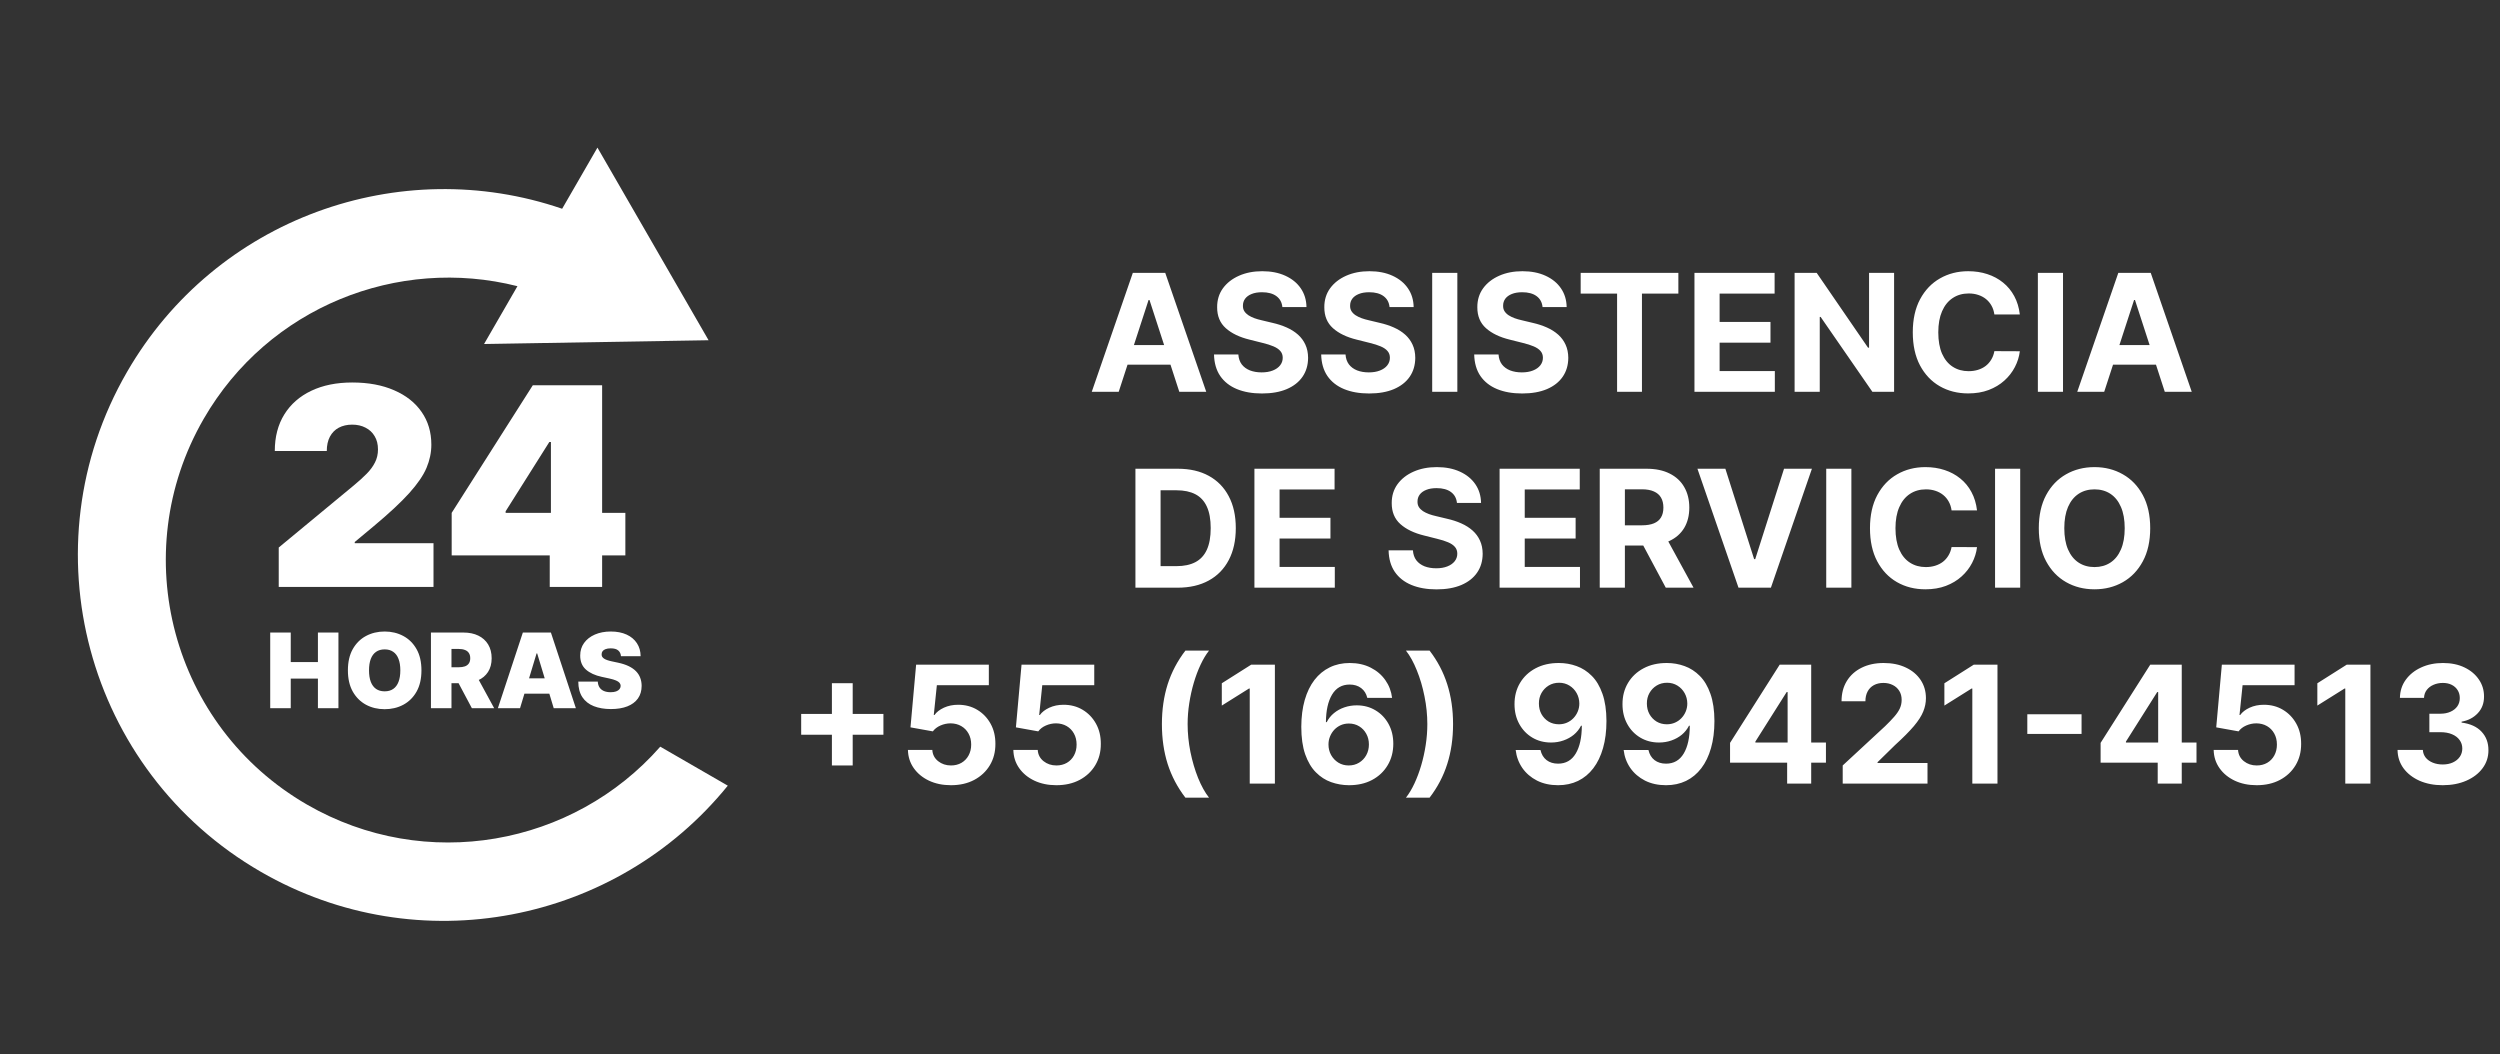
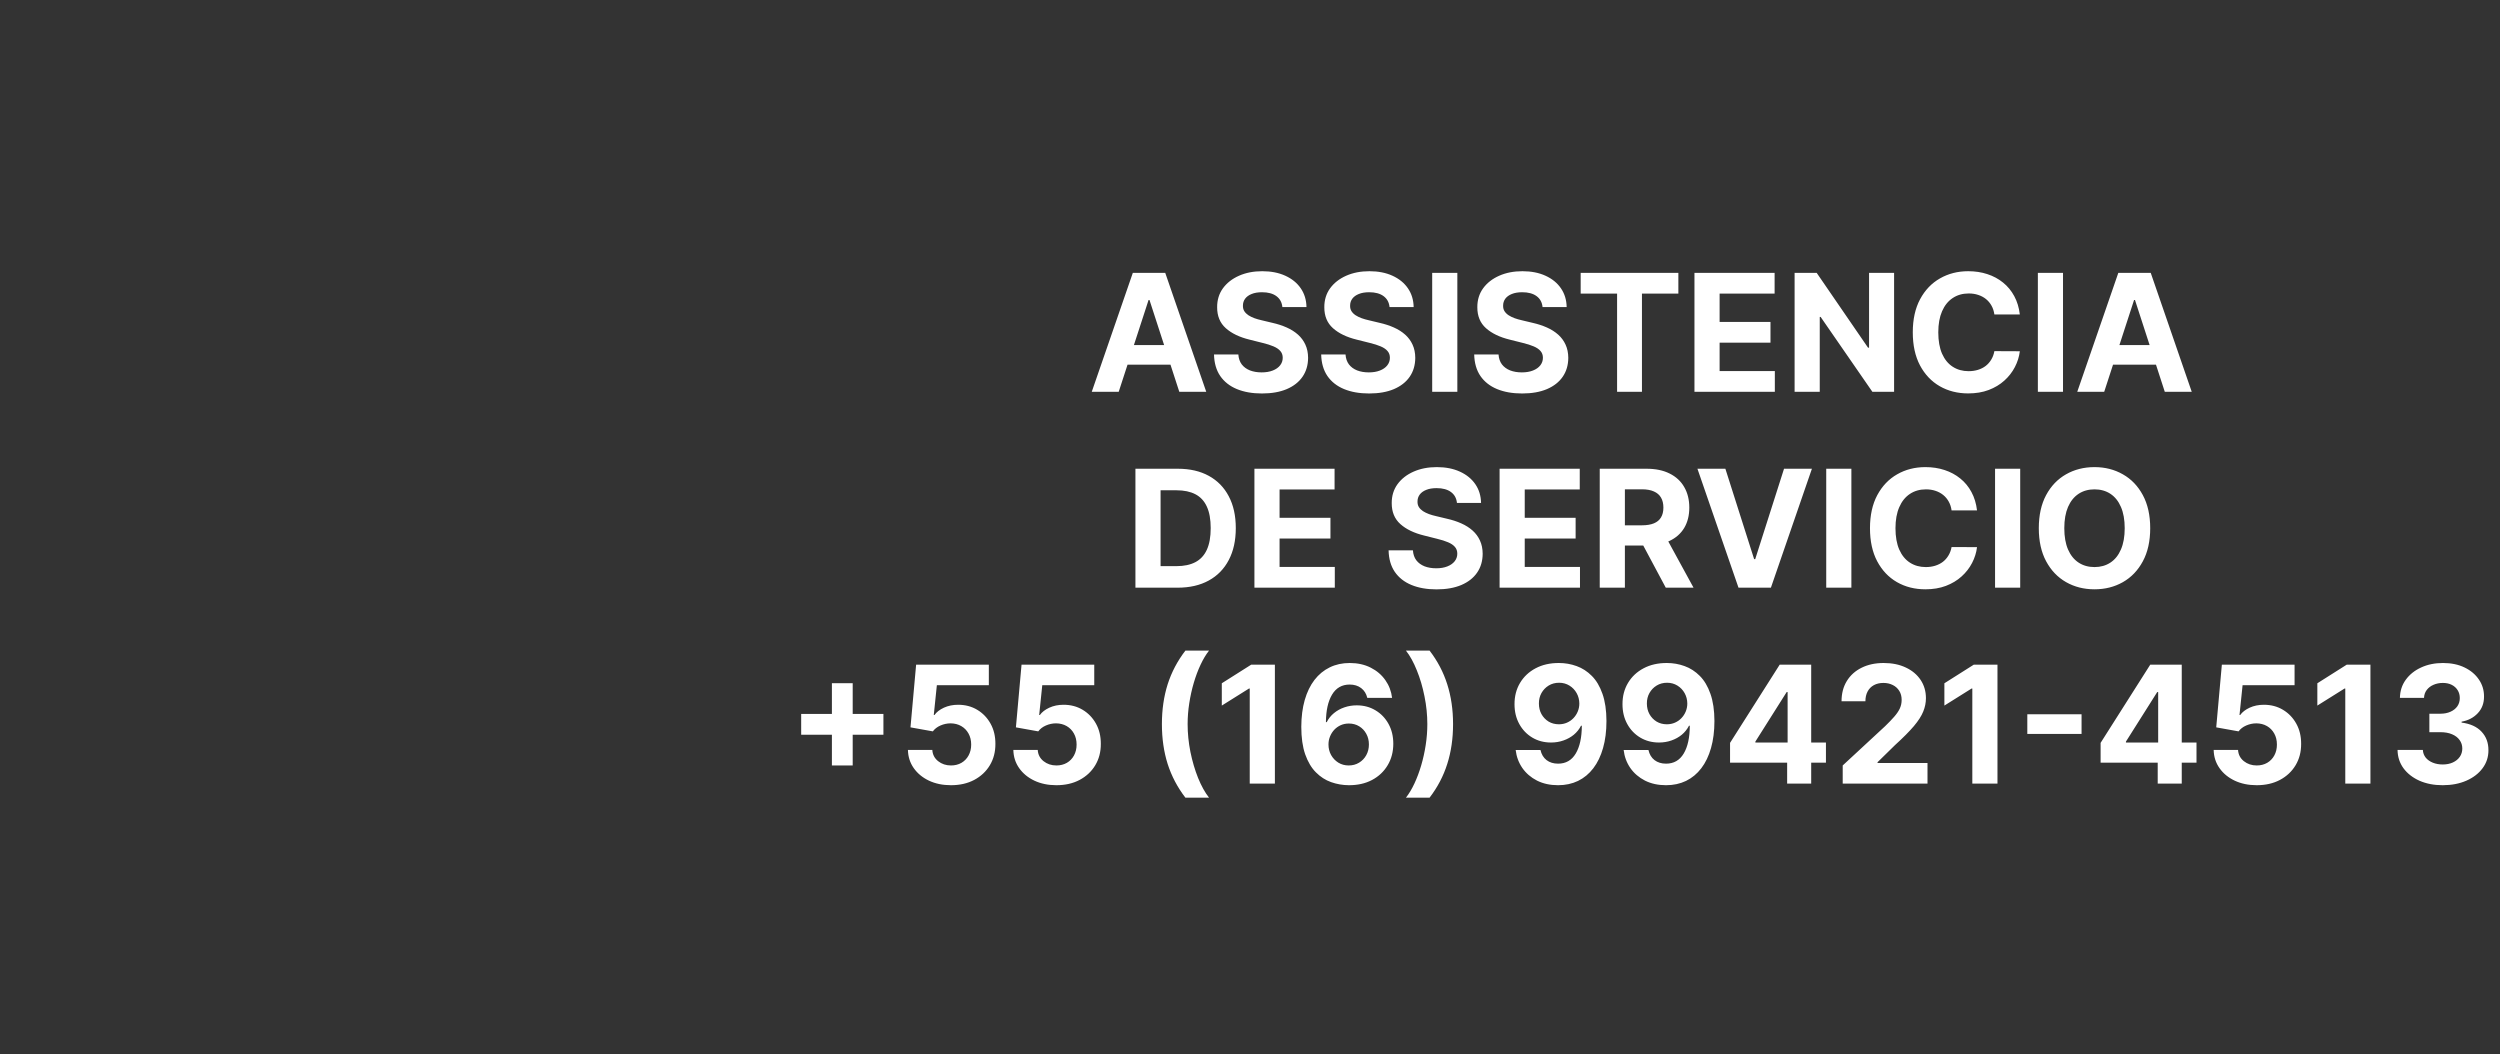
<svg xmlns="http://www.w3.org/2000/svg" width="268" height="113" viewBox="0 0 268 113" fill="none">
  <rect x="0" y="0" width="268" height="113" fill="#333333" stroke="none" />
-   <path d="M29.88 62.916V58.694L37.944 52.023C38.479 51.58 38.936 51.164 39.316 50.777C39.703 50.383 39.998 49.979 40.203 49.563C40.414 49.148 40.519 48.687 40.519 48.181C40.519 47.625 40.4 47.15 40.16 46.756C39.928 46.362 39.605 46.059 39.189 45.848C38.774 45.63 38.296 45.521 37.754 45.521C37.212 45.521 36.733 45.63 36.318 45.848C35.91 46.066 35.594 46.386 35.368 46.809C35.143 47.231 35.031 47.745 35.031 48.35H29.458C29.458 46.83 29.799 45.521 30.481 44.423C31.164 43.325 32.128 42.481 33.373 41.89C34.619 41.299 36.079 41.003 37.754 41.003C39.485 41.003 40.984 41.281 42.25 41.837C43.524 42.386 44.505 43.16 45.195 44.159C45.892 45.159 46.24 46.33 46.24 47.674C46.24 48.505 46.068 49.331 45.723 50.155C45.378 50.971 44.759 51.875 43.865 52.867C42.971 53.859 41.701 55.041 40.055 56.414L38.028 58.102V58.229H46.472V62.916H29.88ZM48.42 59.538V54.978L57.117 41.299H61.255V47.379H58.89L54.204 54.809V54.978H67.039V59.538H48.42ZM58.932 62.916V58.145L59.059 56.16V41.299H64.548V62.916H58.932ZM28.967 75.916V67.809H31.168V70.976H34.081V67.809H36.281V75.916H34.081V72.749H31.168V75.916H28.967ZM45.179 71.862C45.179 72.765 45.004 73.526 44.653 74.146C44.302 74.764 43.828 75.232 43.232 75.551C42.636 75.868 41.971 76.026 41.237 76.026C40.498 76.026 39.831 75.867 39.234 75.547C38.641 75.225 38.168 74.756 37.817 74.138C37.469 73.518 37.295 72.76 37.295 71.862C37.295 70.96 37.469 70.2 37.817 69.583C38.168 68.963 38.641 68.494 39.234 68.177C39.831 67.858 40.498 67.698 41.237 67.698C41.971 67.698 42.636 67.858 43.232 68.177C43.828 68.494 44.302 68.963 44.653 69.583C45.004 70.2 45.179 70.96 45.179 71.862ZM42.915 71.862C42.915 71.377 42.851 70.968 42.721 70.635C42.595 70.3 42.406 70.047 42.155 69.876C41.907 69.701 41.601 69.614 41.237 69.614C40.873 69.614 40.565 69.701 40.315 69.876C40.067 70.047 39.878 70.3 39.749 70.635C39.622 70.968 39.559 71.377 39.559 71.862C39.559 72.348 39.622 72.758 39.749 73.093C39.878 73.426 40.067 73.679 40.315 73.853C40.565 74.025 40.873 74.111 41.237 74.111C41.601 74.111 41.907 74.025 42.155 73.853C42.406 73.679 42.595 73.426 42.721 73.093C42.851 72.758 42.915 72.348 42.915 71.862ZM46.197 75.916V67.809H49.697C50.298 67.809 50.825 67.919 51.276 68.138C51.727 68.357 52.078 68.672 52.329 69.084C52.579 69.496 52.705 69.989 52.705 70.564C52.705 71.145 52.575 71.634 52.317 72.033C52.061 72.431 51.701 72.732 51.236 72.935C50.774 73.138 50.235 73.24 49.617 73.24H47.527V71.53H49.174C49.433 71.53 49.653 71.498 49.835 71.435C50.02 71.369 50.161 71.265 50.258 71.122C50.359 70.98 50.409 70.794 50.409 70.564C50.409 70.332 50.359 70.143 50.258 69.998C50.161 69.85 50.02 69.742 49.835 69.674C49.653 69.602 49.433 69.567 49.174 69.567H48.398V75.916H46.197ZM50.947 72.195L52.974 75.916H50.583L48.604 72.195H50.947ZM55.748 75.916H53.374L56.049 67.809H59.057L61.733 75.916H59.358L57.585 70.042H57.522L55.748 75.916ZM55.305 72.717H59.77V74.364H55.305V72.717ZM66.568 70.343C66.547 70.079 66.448 69.873 66.271 69.725C66.097 69.577 65.832 69.503 65.475 69.503C65.249 69.503 65.063 69.531 64.917 69.587C64.775 69.639 64.669 69.712 64.601 69.804C64.532 69.897 64.496 70.002 64.494 70.121C64.489 70.219 64.506 70.307 64.545 70.386C64.588 70.463 64.654 70.532 64.743 70.596C64.833 70.656 64.948 70.712 65.088 70.762C65.228 70.812 65.394 70.857 65.586 70.897L66.251 71.039C66.7 71.134 67.084 71.26 67.403 71.415C67.722 71.571 67.984 71.754 68.187 71.965C68.39 72.174 68.539 72.409 68.634 72.67C68.732 72.931 68.782 73.216 68.784 73.525C68.782 74.058 68.649 74.509 68.385 74.879C68.121 75.248 67.743 75.529 67.253 75.722C66.765 75.914 66.177 76.011 65.491 76.011C64.787 76.011 64.172 75.906 63.647 75.698C63.124 75.489 62.718 75.169 62.428 74.736C62.14 74.301 61.995 73.744 61.992 73.066H64.082C64.096 73.314 64.157 73.522 64.268 73.691C64.379 73.86 64.535 73.988 64.735 74.075C64.939 74.162 65.18 74.206 65.46 74.206C65.695 74.206 65.891 74.177 66.049 74.119C66.208 74.061 66.328 73.98 66.41 73.877C66.491 73.774 66.534 73.657 66.536 73.525C66.534 73.401 66.493 73.293 66.414 73.2C66.337 73.105 66.21 73.021 66.034 72.947C65.857 72.87 65.618 72.799 65.317 72.733L64.51 72.559C63.792 72.403 63.226 72.144 62.812 71.779C62.4 71.412 62.196 70.912 62.198 70.279C62.196 69.765 62.333 69.315 62.61 68.93C62.89 68.542 63.276 68.239 63.77 68.023C64.266 67.807 64.834 67.698 65.475 67.698C66.13 67.698 66.696 67.808 67.174 68.027C67.651 68.246 68.019 68.555 68.278 68.953C68.539 69.349 68.671 69.812 68.674 70.343H66.568Z" fill="white" />
-   <path d="M13.609 39.886C23.144 23.371 42.877 16.414 60.262 22.379L64.046 15.825L75.959 36.473L51.891 36.878L55.47 30.679C42.669 27.438 28.765 32.9 21.836 44.901C13.476 59.38 18.437 77.895 32.917 86.255C45.629 93.594 61.451 90.666 70.781 80.044L78.019 84.223C66.089 98.948 44.896 103.234 27.963 93.458C9.206 82.629 2.779 58.643 13.609 39.886Z" fill="white" />
  <path d="M119.926 42H117.037L121.439 29.249H124.913L129.309 42H126.42L123.226 32.163H123.126L119.926 42ZM119.746 36.988H126.57V39.092H119.746V36.988ZM137.47 32.916C137.42 32.414 137.207 32.023 136.829 31.745C136.451 31.467 135.939 31.328 135.291 31.328C134.851 31.328 134.479 31.39 134.176 31.515C133.873 31.635 133.641 31.803 133.479 32.019C133.321 32.235 133.243 32.48 133.243 32.754C133.234 32.982 133.282 33.181 133.386 33.352C133.494 33.522 133.641 33.669 133.828 33.794C134.015 33.914 134.23 34.02 134.475 34.111C134.72 34.199 134.982 34.273 135.26 34.335L136.405 34.609C136.962 34.734 137.472 34.9 137.937 35.108C138.402 35.315 138.805 35.57 139.145 35.873C139.485 36.176 139.749 36.533 139.936 36.944C140.127 37.355 140.224 37.826 140.228 38.358C140.224 39.138 140.025 39.815 139.631 40.387C139.241 40.956 138.676 41.398 137.937 41.714C137.202 42.025 136.316 42.181 135.279 42.181C134.249 42.181 133.353 42.023 132.589 41.707C131.829 41.392 131.236 40.925 130.808 40.306C130.385 39.684 130.163 38.914 130.142 37.996H132.751C132.78 38.424 132.902 38.781 133.118 39.067C133.338 39.35 133.631 39.563 133.996 39.709C134.365 39.85 134.783 39.92 135.247 39.92C135.704 39.92 136.1 39.854 136.437 39.721C136.777 39.588 137.041 39.404 137.227 39.167C137.414 38.93 137.508 38.659 137.508 38.351C137.508 38.065 137.422 37.824 137.252 37.629C137.086 37.434 136.841 37.268 136.518 37.131C136.198 36.994 135.806 36.87 135.341 36.758L133.952 36.409C132.877 36.147 132.028 35.738 131.406 35.182C130.783 34.626 130.474 33.877 130.478 32.934C130.474 32.163 130.679 31.488 131.094 30.911C131.514 30.334 132.089 29.884 132.819 29.56C133.55 29.236 134.38 29.074 135.31 29.074C136.256 29.074 137.082 29.236 137.788 29.56C138.498 29.884 139.05 30.334 139.444 30.911C139.838 31.488 140.042 32.156 140.054 32.916H137.47ZM148.959 32.916C148.909 32.414 148.696 32.023 148.318 31.745C147.94 31.467 147.428 31.328 146.78 31.328C146.34 31.328 145.969 31.39 145.666 31.515C145.363 31.635 145.13 31.803 144.968 32.019C144.81 32.235 144.732 32.48 144.732 32.754C144.723 32.982 144.771 33.181 144.875 33.352C144.983 33.522 145.13 33.669 145.317 33.794C145.504 33.914 145.719 34.02 145.964 34.111C146.209 34.199 146.471 34.273 146.749 34.335L147.895 34.609C148.451 34.734 148.961 34.9 149.426 35.108C149.891 35.315 150.294 35.57 150.634 35.873C150.974 36.176 151.238 36.533 151.425 36.944C151.616 37.355 151.713 37.826 151.717 38.358C151.713 39.138 151.514 39.815 151.12 40.387C150.73 40.956 150.165 41.398 149.426 41.714C148.692 42.025 147.805 42.181 146.768 42.181C145.738 42.181 144.842 42.023 144.078 41.707C143.318 41.392 142.725 40.925 142.297 40.306C141.874 39.684 141.652 38.914 141.631 37.996H144.24C144.269 38.424 144.391 38.781 144.607 39.067C144.827 39.35 145.12 39.563 145.485 39.709C145.854 39.85 146.272 39.92 146.736 39.92C147.193 39.92 147.589 39.854 147.926 39.721C148.266 39.588 148.53 39.404 148.716 39.167C148.903 38.93 148.997 38.659 148.997 38.351C148.997 38.065 148.912 37.824 148.741 37.629C148.575 37.434 148.33 37.268 148.007 37.131C147.687 36.994 147.295 36.87 146.83 36.758L145.441 36.409C144.366 36.147 143.517 35.738 142.895 35.182C142.272 34.626 141.963 33.877 141.967 32.934C141.963 32.163 142.168 31.488 142.584 30.911C143.003 30.334 143.578 29.884 144.308 29.56C145.039 29.236 145.869 29.074 146.799 29.074C147.745 29.074 148.571 29.236 149.277 29.56C149.987 29.884 150.539 30.334 150.933 30.911C151.327 31.488 151.531 32.156 151.543 32.916H148.959ZM156.227 29.249V42H153.531V29.249H156.227ZM165.362 32.916C165.313 32.414 165.099 32.023 164.721 31.745C164.343 31.467 163.831 31.328 163.183 31.328C162.743 31.328 162.372 31.39 162.069 31.515C161.766 31.635 161.533 31.803 161.371 32.019C161.214 32.235 161.135 32.48 161.135 32.754C161.126 32.982 161.174 33.181 161.278 33.352C161.386 33.522 161.533 33.669 161.72 33.794C161.907 33.914 162.123 34.02 162.368 34.111C162.612 34.199 162.874 34.273 163.152 34.335L164.298 34.609C164.854 34.734 165.364 34.9 165.829 35.108C166.294 35.315 166.697 35.57 167.037 35.873C167.378 36.176 167.641 36.533 167.828 36.944C168.019 37.355 168.116 37.826 168.121 38.358C168.116 39.138 167.917 39.815 167.523 40.387C167.133 40.956 166.568 41.398 165.829 41.714C165.095 42.025 164.208 42.181 163.171 42.181C162.141 42.181 161.245 42.023 160.481 41.707C159.721 41.392 159.128 40.925 158.7 40.306C158.277 39.684 158.055 38.914 158.034 37.996H160.643C160.672 38.424 160.794 38.781 161.01 39.067C161.23 39.35 161.523 39.563 161.888 39.709C162.258 39.85 162.675 39.92 163.14 39.92C163.596 39.92 163.993 39.854 164.329 39.721C164.669 39.588 164.933 39.404 165.12 39.167C165.306 38.93 165.4 38.659 165.4 38.351C165.4 38.065 165.315 37.824 165.144 37.629C164.978 37.434 164.734 37.268 164.41 37.131C164.09 36.994 163.698 36.87 163.233 36.758L161.845 36.409C160.769 36.147 159.921 35.738 159.298 35.182C158.675 34.626 158.366 33.877 158.37 32.934C158.366 32.163 158.572 31.488 158.987 30.911C159.406 30.334 159.981 29.884 160.711 29.56C161.442 29.236 162.272 29.074 163.202 29.074C164.148 29.074 164.974 29.236 165.68 29.56C166.39 29.884 166.942 30.334 167.336 30.911C167.73 31.488 167.934 32.156 167.946 32.916H165.362ZM169.448 31.471V29.249H179.921V31.471H176.017V42H173.352V31.471H169.448ZM181.646 42V29.249H190.238V31.471H184.342V34.51H189.796V36.733H184.342V39.777H190.263V42H181.646ZM203.047 29.249V42H200.718L195.171 33.974H195.077V42H192.381V29.249H194.747L200.251 37.268H200.363V29.249H203.047ZM216.525 33.713H213.798C213.748 33.36 213.647 33.047 213.493 32.773C213.34 32.495 213.142 32.258 212.902 32.063C212.661 31.868 212.383 31.718 212.067 31.615C211.756 31.511 211.418 31.459 211.052 31.459C210.392 31.459 209.818 31.623 209.328 31.951C208.838 32.275 208.458 32.748 208.188 33.37C207.919 33.989 207.784 34.74 207.784 35.624C207.784 36.533 207.919 37.297 208.188 37.916C208.462 38.534 208.844 39.001 209.334 39.316C209.824 39.632 210.39 39.79 211.034 39.79C211.395 39.79 211.729 39.742 212.036 39.647C212.348 39.551 212.624 39.412 212.864 39.229C213.105 39.042 213.304 38.816 213.462 38.551C213.624 38.285 213.736 37.982 213.798 37.642L216.525 37.654C216.455 38.239 216.278 38.804 215.996 39.348C215.718 39.887 215.342 40.371 214.869 40.798C214.4 41.222 213.84 41.558 213.188 41.807C212.541 42.052 211.808 42.174 210.99 42.174C209.853 42.174 208.836 41.917 207.939 41.402C207.047 40.888 206.341 40.142 205.822 39.167C205.308 38.192 205.05 37.011 205.05 35.624C205.05 34.234 205.312 33.051 205.835 32.075C206.358 31.1 207.068 30.357 207.964 29.846C208.861 29.332 209.869 29.074 210.99 29.074C211.729 29.074 212.414 29.178 213.045 29.386C213.68 29.593 214.242 29.896 214.732 30.295C215.222 30.689 215.62 31.172 215.928 31.745C216.239 32.318 216.438 32.974 216.525 33.713ZM221.155 29.249V42H218.459V29.249H221.155ZM225.571 42H222.682L227.084 29.249H230.558L234.954 42H232.065L228.871 32.163H228.771L225.571 42ZM225.39 36.988H232.214V39.092H225.39V36.988ZM126.238 63H121.718V50.249H126.275C127.558 50.249 128.662 50.504 129.588 51.014C130.513 51.521 131.225 52.249 131.723 53.2C132.226 54.15 132.477 55.288 132.477 56.612C132.477 57.94 132.226 59.082 131.723 60.036C131.225 60.991 130.509 61.724 129.575 62.234C128.645 62.745 127.533 63 126.238 63ZM124.414 60.69H126.126C126.923 60.69 127.593 60.549 128.137 60.267C128.685 59.98 129.096 59.538 129.37 58.941C129.648 58.339 129.787 57.562 129.787 56.612C129.787 55.67 129.648 54.9 129.37 54.302C129.096 53.704 128.687 53.264 128.143 52.982C127.599 52.7 126.929 52.559 126.132 52.559H124.414V60.69ZM134.474 63V50.249H143.066V52.471H137.17V55.51H142.624V57.733H137.17V60.777H143.091V63H134.474ZM156.185 53.916C156.135 53.414 155.921 53.023 155.544 52.745C155.166 52.467 154.653 52.328 154.006 52.328C153.566 52.328 153.194 52.39 152.891 52.515C152.588 52.635 152.356 52.803 152.194 53.019C152.036 53.235 151.957 53.48 151.957 53.754C151.949 53.982 151.997 54.181 152.1 54.352C152.208 54.522 152.356 54.669 152.542 54.794C152.729 54.914 152.945 55.02 153.19 55.111C153.435 55.199 153.696 55.273 153.975 55.335L155.12 55.609C155.676 55.734 156.187 55.9 156.652 56.108C157.117 56.315 157.519 56.57 157.86 56.873C158.2 57.176 158.464 57.533 158.65 57.944C158.841 58.355 158.939 58.826 158.943 59.358C158.939 60.138 158.74 60.815 158.345 61.387C157.955 61.956 157.391 62.398 156.652 62.714C155.917 63.025 155.031 63.181 153.993 63.181C152.964 63.181 152.067 63.023 151.303 62.707C150.544 62.392 149.95 61.925 149.523 61.306C149.099 60.684 148.877 59.914 148.857 58.996H151.465C151.494 59.424 151.617 59.781 151.833 60.067C152.053 60.35 152.345 60.563 152.711 60.709C153.08 60.85 153.497 60.92 153.962 60.92C154.419 60.92 154.815 60.854 155.151 60.721C155.492 60.588 155.755 60.404 155.942 60.167C156.129 59.93 156.222 59.659 156.222 59.351C156.222 59.065 156.137 58.824 155.967 58.629C155.801 58.434 155.556 58.268 155.232 58.131C154.913 57.994 154.52 57.87 154.055 57.758L152.667 57.409C151.592 57.147 150.743 56.738 150.12 56.182C149.498 55.626 149.189 54.877 149.193 53.934C149.189 53.163 149.394 52.488 149.809 51.911C150.228 51.334 150.803 50.884 151.534 50.56C152.264 50.236 153.095 50.074 154.024 50.074C154.971 50.074 155.797 50.236 156.502 50.56C157.212 50.884 157.764 51.334 158.159 51.911C158.553 52.488 158.756 53.156 158.769 53.916H156.185ZM160.756 63V50.249H169.349V52.471H163.452V55.51H168.907V57.733H163.452V60.777H169.374V63H160.756ZM171.492 63V50.249H176.523C177.486 50.249 178.308 50.421 178.989 50.765C179.674 51.106 180.194 51.589 180.551 52.216C180.913 52.839 181.093 53.571 181.093 54.414C181.093 55.261 180.91 55.989 180.545 56.599C180.18 57.205 179.651 57.67 178.957 57.994C178.268 58.318 177.434 58.48 176.455 58.48H173.086V56.313H176.019C176.533 56.313 176.961 56.242 177.301 56.101C177.642 55.96 177.895 55.748 178.061 55.466C178.231 55.184 178.316 54.833 178.316 54.414C178.316 53.991 178.231 53.634 178.061 53.343C177.895 53.053 177.64 52.833 177.295 52.683C176.955 52.529 176.525 52.453 176.006 52.453H174.188V63H171.492ZM178.378 57.197L181.548 63H178.571L175.471 57.197H178.378ZM184.96 50.249L188.042 59.937H188.16L191.248 50.249H194.237L189.841 63H186.367L181.965 50.249H184.96ZM198.468 50.249V63H195.772V50.249H198.468ZM211.937 54.713H209.209C209.16 54.36 209.058 54.047 208.904 53.773C208.751 53.495 208.554 53.258 208.313 53.063C208.072 52.868 207.794 52.718 207.479 52.615C207.167 52.511 206.829 52.459 206.464 52.459C205.804 52.459 205.229 52.623 204.739 52.951C204.249 53.275 203.869 53.748 203.6 54.37C203.33 54.989 203.195 55.74 203.195 56.624C203.195 57.533 203.33 58.297 203.6 58.916C203.874 59.534 204.255 60.001 204.745 60.316C205.235 60.632 205.802 60.79 206.445 60.79C206.806 60.79 207.14 60.742 207.447 60.647C207.759 60.551 208.035 60.412 208.276 60.229C208.516 60.042 208.716 59.816 208.873 59.551C209.035 59.285 209.147 58.982 209.209 58.642L211.937 58.654C211.866 59.239 211.69 59.804 211.407 60.348C211.129 60.887 210.754 61.371 210.28 61.798C209.811 62.222 209.251 62.558 208.599 62.807C207.952 63.052 207.219 63.174 206.401 63.174C205.264 63.174 204.247 62.917 203.351 62.402C202.458 61.888 201.752 61.142 201.234 60.167C200.719 59.192 200.462 58.011 200.462 56.624C200.462 55.234 200.723 54.051 201.246 53.075C201.769 52.1 202.479 51.357 203.375 50.846C204.272 50.332 205.281 50.074 206.401 50.074C207.14 50.074 207.825 50.178 208.456 50.386C209.091 50.593 209.654 50.896 210.143 51.295C210.633 51.689 211.032 52.172 211.339 52.745C211.65 53.318 211.849 53.974 211.937 54.713ZM216.566 50.249V63H213.87V50.249H216.566ZM230.502 56.624C230.502 58.015 230.238 59.198 229.711 60.173C229.188 61.149 228.474 61.894 227.569 62.408C226.668 62.919 225.656 63.174 224.531 63.174C223.398 63.174 222.381 62.917 221.48 62.402C220.579 61.888 219.867 61.142 219.344 60.167C218.821 59.192 218.56 58.011 218.56 56.624C218.56 55.234 218.821 54.051 219.344 53.075C219.867 52.1 220.579 51.357 221.48 50.846C222.381 50.332 223.398 50.074 224.531 50.074C225.656 50.074 226.668 50.332 227.569 50.846C228.474 51.357 229.188 52.1 229.711 53.075C230.238 54.051 230.502 55.234 230.502 56.624ZM227.768 56.624C227.768 55.724 227.634 54.964 227.364 54.346C227.098 53.727 226.722 53.258 226.237 52.938C225.751 52.619 225.182 52.459 224.531 52.459C223.879 52.459 223.31 52.619 222.825 52.938C222.339 53.258 221.961 53.727 221.692 54.346C221.426 54.964 221.293 55.724 221.293 56.624C221.293 57.525 221.426 58.285 221.692 58.903C221.961 59.522 222.339 59.991 222.825 60.31C223.31 60.63 223.879 60.79 224.531 60.79C225.182 60.79 225.751 60.63 226.237 60.31C226.722 59.991 227.098 59.522 227.364 58.903C227.634 58.285 227.768 57.525 227.768 56.624ZM89.18 82.057V73.241H91.409V82.057H89.18ZM85.886 78.764V76.535H94.703V78.764H85.886ZM101.944 84.174C101.064 84.174 100.279 84.013 99.59 83.689C98.905 83.365 98.362 82.919 97.959 82.35C97.556 81.781 97.347 81.13 97.33 80.395H99.945C99.974 80.889 100.182 81.29 100.568 81.597C100.954 81.904 101.412 82.057 101.944 82.057C102.367 82.057 102.741 81.964 103.065 81.777C103.392 81.586 103.648 81.323 103.83 80.987C104.017 80.646 104.111 80.256 104.111 79.816C104.111 79.368 104.015 78.973 103.824 78.633C103.637 78.293 103.378 78.027 103.046 77.836C102.714 77.645 102.334 77.547 101.906 77.543C101.533 77.543 101.17 77.62 100.817 77.774C100.468 77.927 100.196 78.137 100.001 78.403L97.604 77.973L98.208 71.249H106.003V73.453H100.431L100.101 76.647H100.176C100.4 76.331 100.738 76.07 101.19 75.862C101.643 75.655 102.149 75.551 102.71 75.551C103.478 75.551 104.162 75.731 104.764 76.093C105.366 76.454 105.841 76.95 106.19 77.581C106.539 78.207 106.711 78.93 106.707 79.747C106.711 80.607 106.512 81.37 106.109 82.039C105.711 82.703 105.152 83.226 104.434 83.608C103.72 83.986 102.89 84.174 101.944 84.174ZM113.244 84.174C112.364 84.174 111.58 84.013 110.891 83.689C110.206 83.365 109.662 82.919 109.26 82.35C108.857 81.781 108.647 81.13 108.631 80.395H111.246C111.275 80.889 111.482 81.29 111.868 81.597C112.254 81.904 112.713 82.057 113.244 82.057C113.668 82.057 114.041 81.964 114.365 81.777C114.693 81.586 114.948 81.323 115.131 80.987C115.318 80.646 115.411 80.256 115.411 79.816C115.411 79.368 115.316 78.973 115.125 78.633C114.938 78.293 114.679 78.027 114.347 77.836C114.014 77.645 113.635 77.547 113.207 77.543C112.834 77.543 112.47 77.62 112.118 77.774C111.769 77.927 111.497 78.137 111.302 78.403L108.905 77.973L109.509 71.249H117.304V73.453H111.731L111.401 76.647H111.476C111.7 76.331 112.039 76.07 112.491 75.862C112.944 75.655 113.45 75.551 114.01 75.551C114.778 75.551 115.463 75.731 116.065 76.093C116.667 76.454 117.142 76.95 117.491 77.581C117.839 78.207 118.012 78.93 118.008 79.747C118.012 80.607 117.812 81.37 117.41 82.039C117.011 82.703 116.453 83.226 115.735 83.608C115.021 83.986 114.191 84.174 113.244 84.174ZM124.556 77.624C124.556 76.08 124.762 74.659 125.172 73.359C125.588 72.06 126.221 70.856 127.072 69.748H129.606C129.282 70.159 128.981 70.661 128.703 71.255C128.425 71.844 128.182 72.492 127.974 73.197C127.767 73.903 127.605 74.634 127.489 75.389C127.372 76.14 127.314 76.885 127.314 77.624C127.314 78.608 127.414 79.602 127.613 80.607C127.817 81.607 128.091 82.537 128.435 83.396C128.784 84.255 129.174 84.959 129.606 85.507H127.072C126.221 84.398 125.588 83.195 125.172 81.895C124.762 80.596 124.556 79.173 124.556 77.624ZM136.668 71.249V84H133.972V73.808H133.897L130.977 75.638V73.247L134.134 71.249H136.668ZM144.592 84.174C143.936 84.17 143.303 84.06 142.693 83.844C142.087 83.629 141.543 83.278 141.062 82.792C140.58 82.306 140.199 81.663 139.916 80.862C139.638 80.061 139.499 79.077 139.499 77.911C139.503 76.84 139.626 75.883 139.867 75.04C140.111 74.194 140.46 73.475 140.913 72.886C141.369 72.297 141.915 71.848 142.55 71.541C143.185 71.23 143.897 71.074 144.686 71.074C145.537 71.074 146.288 71.24 146.94 71.572C147.591 71.9 148.114 72.347 148.509 72.911C148.907 73.475 149.148 74.109 149.231 74.81H146.572C146.468 74.366 146.251 74.017 145.918 73.764C145.586 73.511 145.175 73.384 144.686 73.384C143.855 73.384 143.225 73.745 142.793 74.468C142.365 75.19 142.147 76.171 142.139 77.413H142.226C142.417 77.035 142.675 76.713 142.998 76.448C143.326 76.178 143.698 75.972 144.113 75.831C144.532 75.686 144.974 75.613 145.439 75.613C146.195 75.613 146.867 75.792 147.456 76.149C148.046 76.501 148.511 76.987 148.851 77.606C149.191 78.224 149.362 78.932 149.362 79.729C149.362 80.592 149.16 81.36 148.758 82.032C148.359 82.705 147.801 83.232 147.083 83.614C146.369 83.992 145.539 84.178 144.592 84.174ZM144.58 82.057C144.995 82.057 145.366 81.958 145.694 81.758C146.022 81.559 146.28 81.29 146.466 80.949C146.653 80.609 146.747 80.227 146.747 79.803C146.747 79.38 146.653 79 146.466 78.664C146.284 78.328 146.031 78.06 145.707 77.861C145.383 77.662 145.014 77.562 144.598 77.562C144.287 77.562 143.999 77.62 143.733 77.736C143.472 77.853 143.241 78.014 143.042 78.222C142.847 78.43 142.693 78.67 142.581 78.944C142.469 79.214 142.413 79.502 142.413 79.81C142.413 80.221 142.506 80.596 142.693 80.937C142.884 81.277 143.142 81.549 143.465 81.752C143.793 81.956 144.165 82.057 144.58 82.057ZM155.768 77.624C155.768 79.173 155.561 80.596 155.146 81.895C154.735 83.195 154.104 84.398 153.253 85.507H150.719C151.043 85.096 151.344 84.594 151.622 84C151.9 83.406 152.143 82.759 152.35 82.057C152.558 81.352 152.72 80.621 152.836 79.866C152.952 79.11 153.01 78.363 153.01 77.624C153.01 76.641 152.909 75.648 152.705 74.648C152.506 73.644 152.232 72.714 151.883 71.859C151.539 70.999 151.151 70.296 150.719 69.748H153.253C154.104 70.856 154.735 72.06 155.146 73.359C155.561 74.659 155.768 76.08 155.768 77.624ZM167.119 71.074C167.775 71.074 168.406 71.184 169.012 71.404C169.622 71.624 170.166 71.975 170.643 72.457C171.125 72.938 171.504 73.577 171.782 74.374C172.065 75.167 172.208 76.14 172.212 77.294C172.212 78.378 172.09 79.345 171.845 80.196C171.604 81.043 171.257 81.763 170.805 82.356C170.352 82.95 169.807 83.402 169.167 83.714C168.528 84.021 167.814 84.174 167.026 84.174C166.175 84.174 165.423 84.01 164.772 83.683C164.12 83.35 163.595 82.9 163.196 82.331C162.802 81.758 162.563 81.115 162.48 80.401H165.139C165.243 80.866 165.461 81.227 165.793 81.485C166.125 81.738 166.536 81.864 167.026 81.864C167.856 81.864 168.487 81.503 168.918 80.781C169.35 80.055 169.568 79.061 169.572 77.799H169.485C169.294 78.172 169.037 78.494 168.713 78.764C168.389 79.029 168.018 79.235 167.598 79.38C167.183 79.525 166.741 79.598 166.272 79.598C165.521 79.598 164.851 79.422 164.261 79.069C163.672 78.716 163.207 78.23 162.866 77.612C162.526 76.993 162.356 76.288 162.356 75.495C162.352 74.64 162.549 73.878 162.947 73.21C163.346 72.542 163.902 72.019 164.616 71.641C165.334 71.259 166.168 71.07 167.119 71.074ZM167.138 73.191C166.718 73.191 166.345 73.291 166.017 73.49C165.693 73.689 165.436 73.957 165.245 74.293C165.058 74.629 164.967 75.005 164.971 75.42C164.971 75.839 165.062 76.217 165.245 76.553C165.432 76.885 165.685 77.151 166.004 77.35C166.328 77.545 166.698 77.643 167.113 77.643C167.424 77.643 167.713 77.585 167.978 77.469C168.244 77.352 168.474 77.193 168.669 76.989C168.869 76.782 169.024 76.543 169.136 76.273C169.248 76.003 169.304 75.717 169.304 75.414C169.3 75.011 169.205 74.642 169.018 74.306C168.831 73.969 168.574 73.7 168.246 73.496C167.918 73.293 167.549 73.191 167.138 73.191ZM178.694 71.074C179.349 71.074 179.98 71.184 180.586 71.404C181.197 71.624 181.74 71.975 182.218 72.457C182.699 72.938 183.079 73.577 183.357 74.374C183.639 75.167 183.783 76.14 183.787 77.294C183.787 78.378 183.664 79.345 183.419 80.196C183.179 81.043 182.832 81.763 182.38 82.356C181.927 82.95 181.381 83.402 180.742 83.714C180.103 84.021 179.389 84.174 178.6 84.174C177.749 84.174 176.998 84.01 176.346 83.683C175.695 83.35 175.17 82.9 174.771 82.331C174.377 81.758 174.138 81.115 174.055 80.401H176.714C176.817 80.866 177.035 81.227 177.367 81.485C177.7 81.738 178.11 81.864 178.6 81.864C179.43 81.864 180.061 81.503 180.493 80.781C180.925 80.055 181.143 79.061 181.147 77.799H181.06C180.869 78.172 180.611 78.494 180.288 78.764C179.964 79.029 179.592 79.235 179.173 79.38C178.758 79.525 178.316 79.598 177.847 79.598C177.096 79.598 176.425 79.422 175.836 79.069C175.246 78.716 174.781 78.23 174.441 77.612C174.101 76.993 173.931 76.288 173.931 75.495C173.926 74.64 174.124 73.878 174.522 73.21C174.921 72.542 175.477 72.019 176.191 71.641C176.909 71.259 177.743 71.07 178.694 71.074ZM178.712 73.191C178.293 73.191 177.92 73.291 177.592 73.49C177.268 73.689 177.01 73.957 176.82 74.293C176.633 74.629 176.541 75.005 176.546 75.42C176.546 75.839 176.637 76.217 176.82 76.553C177.006 76.885 177.26 77.151 177.579 77.35C177.903 77.545 178.272 77.643 178.687 77.643C178.999 77.643 179.287 77.585 179.553 77.469C179.819 77.352 180.049 77.193 180.244 76.989C180.443 76.782 180.599 76.543 180.711 76.273C180.823 76.003 180.879 75.717 180.879 75.414C180.875 75.011 180.779 74.642 180.593 74.306C180.406 73.969 180.149 73.7 179.821 73.496C179.493 73.293 179.123 73.191 178.712 73.191ZM185.462 81.758V79.635L190.785 71.249H192.616V74.187H191.532L188.176 79.498V79.598H195.741V81.758H185.462ZM191.582 84V81.111L191.632 80.171V71.249H194.16V84H191.582ZM197.538 84V82.057L202.076 77.855C202.462 77.481 202.786 77.145 203.048 76.846C203.313 76.547 203.515 76.254 203.652 75.968C203.789 75.677 203.857 75.364 203.857 75.028C203.857 74.654 203.772 74.333 203.602 74.063C203.432 73.789 203.199 73.579 202.905 73.434C202.61 73.285 202.276 73.21 201.902 73.21C201.512 73.21 201.172 73.289 200.881 73.446C200.59 73.604 200.366 73.83 200.209 74.125C200.051 74.42 199.972 74.771 199.972 75.177H197.413C197.413 74.343 197.602 73.619 197.98 73.004C198.357 72.39 198.887 71.915 199.567 71.579C200.248 71.242 201.033 71.074 201.921 71.074C202.834 71.074 203.629 71.236 204.305 71.56C204.986 71.879 205.515 72.324 205.893 72.892C206.271 73.461 206.46 74.113 206.46 74.847C206.46 75.329 206.364 75.804 206.173 76.273C205.987 76.742 205.652 77.263 205.171 77.836C204.689 78.405 204.011 79.088 203.135 79.884L201.273 81.709V81.796H206.628V84H197.538ZM214.129 71.249V84H211.433V73.808H211.358L208.438 75.638V73.247L211.595 71.249H214.129ZM223.143 76.572V78.677H217.328V76.572H223.143ZM225.185 81.758V79.635L230.509 71.249H232.339V74.187H231.256L227.9 79.498V79.598H235.465V81.758H225.185ZM231.306 84V81.111L231.356 80.171V71.249H233.883V84H231.306ZM241.918 84.174C241.038 84.174 240.254 84.013 239.565 83.689C238.88 83.365 238.336 82.919 237.934 82.35C237.531 81.781 237.321 81.13 237.305 80.395H239.92C239.949 80.889 240.156 81.29 240.542 81.597C240.928 81.904 241.387 82.057 241.918 82.057C242.342 82.057 242.715 81.964 243.039 81.777C243.367 81.586 243.622 81.323 243.805 80.987C243.992 80.646 244.085 80.256 244.085 79.816C244.085 79.368 243.99 78.973 243.799 78.633C243.612 78.293 243.353 78.027 243.021 77.836C242.688 77.645 242.309 77.547 241.881 77.543C241.508 77.543 241.144 77.62 240.792 77.774C240.443 77.927 240.171 78.137 239.976 78.403L237.579 77.973L238.183 71.249H245.978V73.453H240.405L240.075 76.647H240.15C240.374 76.331 240.713 76.07 241.165 75.862C241.618 75.655 242.124 75.551 242.684 75.551C243.452 75.551 244.137 75.731 244.739 76.093C245.341 76.454 245.816 76.95 246.165 77.581C246.513 78.207 246.686 78.93 246.682 79.747C246.686 80.607 246.486 81.37 246.084 82.039C245.685 82.703 245.127 83.226 244.409 83.608C243.695 83.986 242.865 84.174 241.918 84.174ZM254.11 71.249V84H251.414V73.808H251.339L248.419 75.638V73.247L251.575 71.249H254.11ZM261.853 84.174C260.924 84.174 260.096 84.014 259.369 83.695C258.647 83.371 258.076 82.927 257.657 82.362C257.242 81.794 257.028 81.138 257.016 80.395H259.73C259.747 80.706 259.849 80.98 260.035 81.217C260.226 81.449 260.48 81.63 260.795 81.758C261.11 81.887 261.465 81.952 261.86 81.952C262.271 81.952 262.634 81.879 262.949 81.734C263.265 81.588 263.512 81.387 263.69 81.13C263.869 80.872 263.958 80.576 263.958 80.239C263.958 79.899 263.862 79.598 263.672 79.337C263.485 79.071 263.215 78.863 262.862 78.714C262.513 78.564 262.098 78.49 261.617 78.49H260.428V76.51H261.617C262.024 76.51 262.383 76.439 262.694 76.298C263.009 76.157 263.254 75.962 263.429 75.713C263.603 75.46 263.69 75.165 263.69 74.829C263.69 74.509 263.613 74.229 263.46 73.988C263.31 73.743 263.099 73.552 262.825 73.415C262.555 73.278 262.24 73.21 261.878 73.21C261.513 73.21 261.179 73.276 260.876 73.409C260.573 73.538 260.33 73.722 260.147 73.963C259.965 74.204 259.867 74.486 259.855 74.81H257.271C257.283 74.075 257.493 73.428 257.9 72.867C258.307 72.307 258.854 71.869 259.544 71.554C260.237 71.234 261.019 71.074 261.891 71.074C262.771 71.074 263.541 71.234 264.201 71.554C264.861 71.873 265.373 72.305 265.739 72.849C266.108 73.388 266.291 73.994 266.287 74.667C266.291 75.381 266.069 75.976 265.62 76.454C265.176 76.931 264.597 77.234 263.883 77.363V77.462C264.821 77.583 265.535 77.909 266.025 78.44C266.519 78.967 266.764 79.627 266.76 80.42C266.764 81.146 266.554 81.792 266.131 82.356C265.712 82.921 265.133 83.365 264.394 83.689C263.655 84.013 262.808 84.174 261.853 84.174Z" fill="white" />
</svg>